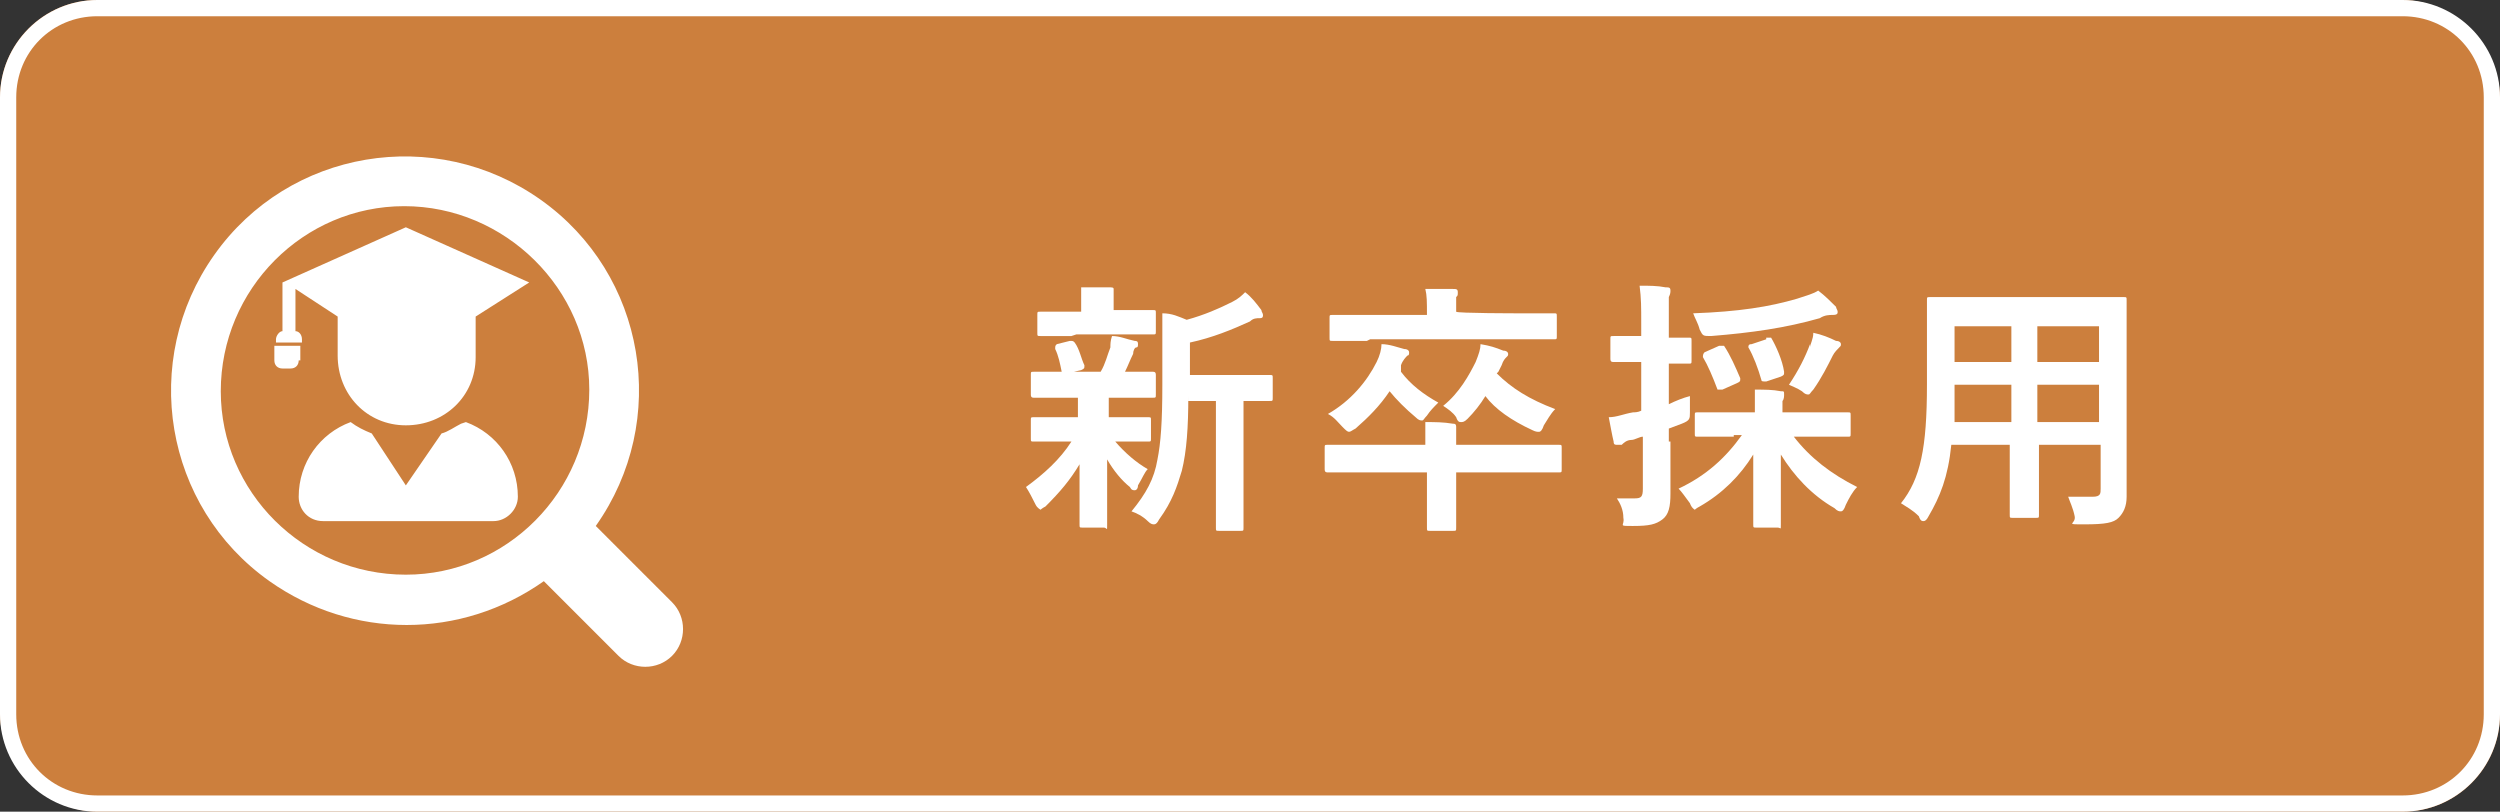
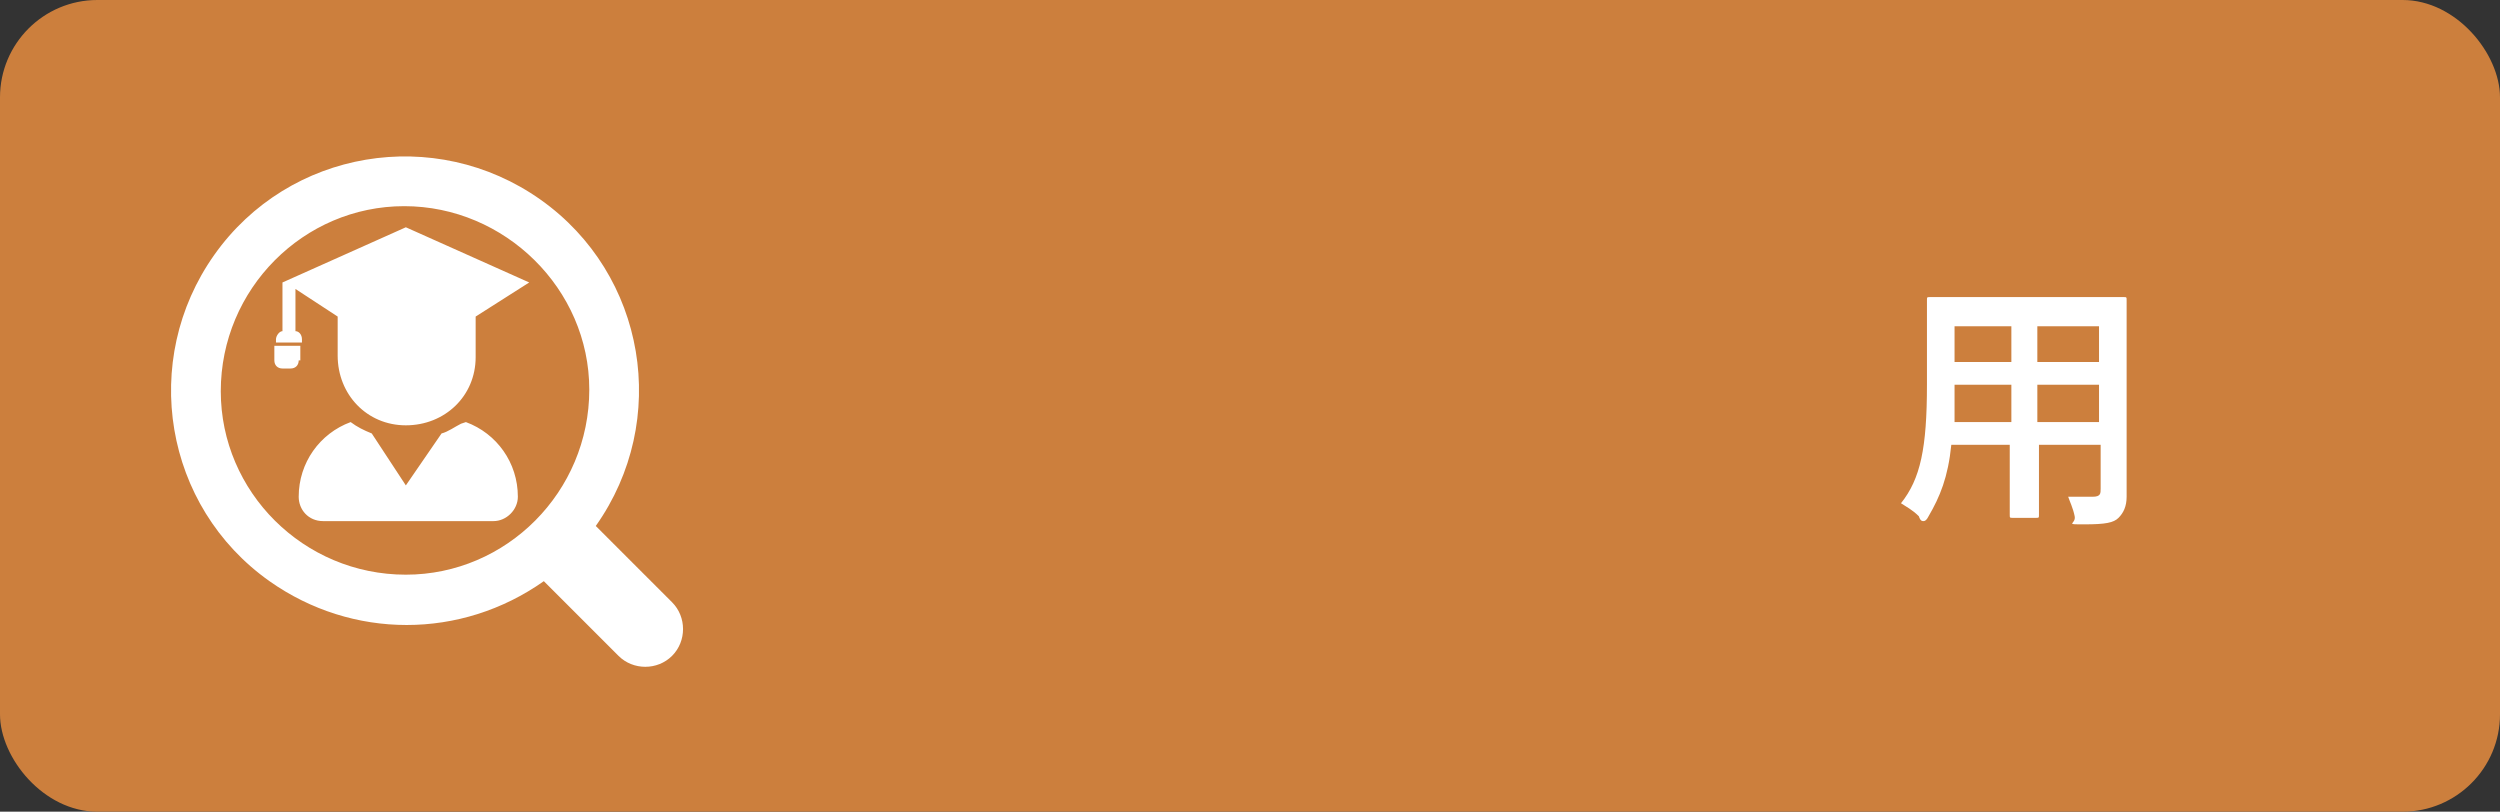
<svg xmlns="http://www.w3.org/2000/svg" version="1.1" viewBox="0 0 154 50">
  <rect x="0" y="0" width="154" height="50" fill="#333333" stroke="none" />
  <defs>
    <style>
      .cls-1 {
        fill: #cc7f3d;
      }

      .cls-2 {
        fill-rule: evenodd;
      }

      .cls-2, .cls-3 {
        fill: #fff;
      }

      .cls-4 {
        isolation: isolate;
      }
    </style>
  </defs>
  <g>
    <g id="header_menu_recruit2.svg">
      <g>
        <rect id="_長方形_1759" data-name="長方形_1759" class="cls-1" y="0" width="154" height="50" rx="6" ry="6" />
-         <path id="_長方形_1759-2" data-name="長方形_1759" class="cls-3" d="M148,1c2.8,0,5,2.2,5,5v38c0,2.8-2.2,5-5,5H6c-2.8,0-5-2.2-5-5V6C1,3.2,3.2,1,6,1h142M148,0H6C2.7,0,0,2.7,0,6v38c0,3.3,2.7,6,6,6h142c3.3,0,6-2.7,6-6V6c0-3.3-2.7-6-6-6h0Z" />
      </g>
      <path id="_シェイプ_647" data-name="シェイプ_647" class="cls-2" d="M41.3,37l-4.6-4.6c4.6-6.5,3.1-15.5-3.4-20.1-6.5-4.6-15.5-3.1-20.1,3.4-4.6,6.5-3.1,15.5,3.4,20.1,5.1,3.6,11.8,3.6,16.9,0l4.6,4.6c.9.9,2.4.9,3.3,0s.9-2.4,0-3.3ZM25,35.4c-6.3,0-11.4-5.1-11.4-11.3,0-6.3,5.1-11.4,11.3-11.4s11.4,5.1,11.4,11.3h0c0,6.3-5.1,11.4-11.3,11.4h0ZM28.4,26.1c-.4.2-.8.5-1.2.6l-2.2,3.2-2.1-3.2c-.5-.2-.9-.4-1.3-.7-1.9.7-3.2,2.5-3.2,4.6,0,.8.6,1.5,1.5,1.5h10.5c.8,0,1.5-.7,1.5-1.5h0c0-2.1-1.3-3.9-3.2-4.6h0ZM18.5,22.2v-.9h-1.6v.9c0,.3.2.5.5.5h.5c.3,0,.5-.2.5-.5h0s0,0,0,0ZM17.4,17.3v3.1c-.2,0-.4.3-.4.5v.2h1.6v-.2c0-.3-.2-.5-.4-.5v-2.6l2.6,1.7v2.2h0c0,0,0,.1,0,.2,0,2.4,1.8,4.3,4.2,4.3s4.3-1.8,4.3-4.2c0,0,0,0,0-.1,0,0,0-.1,0-.2h0v-2.2l3.3-2.1-7.6-3.4-7.6,3.4Z" />
      <g class="cls-4">
-         <path class="cls-3" d="M65.7,24.5c-1.4,0-1.9,0-2,0-.1,0-.2,0-.2-.2v-1.2c0-.2,0-.2.2-.2s.6,0,2,0h2.1c.3-.5.4-1,.6-1.5,0-.2,0-.4.1-.7.5,0,.9.2,1.4.3.2,0,.2.1.2.2s0,.2-.1.2-.2.2-.2.4c-.2.4-.3.7-.5,1.1,1.1,0,1.6,0,1.7,0s.2,0,.2.2v1.2c0,.2,0,.2-.2.2s-.6,0-2,0h-.7c0,.1,0,.3,0,.9v.3h.5c1.4,0,1.8,0,1.9,0,.2,0,.2,0,.2.2v1.1c0,.2,0,.2-.2.2s-.6,0-1.9,0h-.1c.6.7,1.3,1.3,2,1.7-.2.2-.3.5-.6,1,0,.2-.1.3-.2.3s-.2,0-.3-.2c-.5-.4-1-1-1.4-1.7,0,2.2,0,3.5,0,4s0,.2-.2.2h-1.3c-.2,0-.2,0-.2-.2,0-.5,0-1.7,0-3.7-.6,1-1.2,1.7-2.1,2.6-.2.1-.3.2-.3.2s-.2-.1-.3-.3c-.2-.4-.4-.8-.6-1.1,1.1-.8,2.1-1.7,2.8-2.8h-.4c-1.4,0-1.8,0-1.9,0-.2,0-.2,0-.2-.2v-1.1c0-.2,0-.2.2-.2s.6,0,1.9,0h.8v-.3c0-.4,0-.6,0-.9h-.9ZM66,20.7c-1.3,0-1.8,0-1.9,0-.2,0-.2,0-.2-.2v-1.1c0-.2,0-.2.2-.2s.6,0,1.9,0h.6v-.4c0-.4,0-.7,0-1.1.6,0,1.1,0,1.7,0,.2,0,.3,0,.3.1s0,.2,0,.3c0,.1,0,.3,0,.6v.4h.5c1.3,0,1.8,0,1.9,0,.2,0,.2,0,.2.2v1.1c0,.2,0,.2-.2.2s-.5,0-1.9,0h-2.8ZM65.7,23c-.2,0-.3,0-.3-.1-.1-.5-.2-1-.4-1.4,0-.2,0-.2.1-.3l.8-.2c.2,0,.2,0,.3.1.3.4.4,1,.6,1.4,0,.2,0,.2-.2.3l-.9.2ZM73.2,24.4c0,1.9-.1,3.4-.4,4.6-.3,1-.6,1.9-1.4,3-.1.2-.2.3-.3.3s-.2,0-.4-.2c-.3-.3-.7-.5-1-.6.9-1.1,1.4-2,1.6-3.2.2-1,.3-2.3.3-4.6v-1.7c0-.9,0-1.8,0-2.7.6,0,1,.2,1.5.4,1.1-.3,2-.7,2.8-1.1.4-.2.6-.4.8-.6.4.3.7.7,1,1.1,0,.1.1.2.1.3s0,.2-.2.2c-.2,0-.4,0-.6.2-1.1.5-2.3,1-3.7,1.3v2h2.7c1.6,0,2.1,0,2.2,0,.2,0,.2,0,.2.2v1.2c0,.2,0,.2-.2.2s-.5,0-1.6,0v5.6c0,1.5,0,2.1,0,2.2,0,.2,0,.2-.2.2h-1.3c-.2,0-.2,0-.2-.2s0-.7,0-2.2v-5.6h-1.7Z" />
-         <path class="cls-3" d="M87.8,27.4c0-.7,0-1,0-1.4.6,0,1.1,0,1.7.1.1,0,.2,0,.2.2s0,.2,0,.3c0,.1,0,.3,0,.6v.2h4.3c1.4,0,1.9,0,2,0,.2,0,.2,0,.2.2v1.3c0,.2,0,.2-.2.2s-.6,0-2,0h-4.3v1.6c0,1.1,0,1.7,0,1.8,0,.2,0,.2-.2.2h-1.4c-.2,0-.2,0-.2-.2s0-.6,0-1.8v-1.6h-4.1c-1.4,0-1.9,0-2,0-.1,0-.2,0-.2-.2v-1.3c0-.2,0-.2.2-.2s.6,0,2,0h4.1ZM86.3,22.9c.6.8,1.4,1.4,2.3,1.9-.3.3-.5.5-.7.8-.2.2-.2.3-.3.3s-.2,0-.4-.2c-.6-.5-1.2-1.1-1.6-1.6-.6.9-1.3,1.6-2.1,2.3-.2.1-.3.2-.4.2s-.2-.1-.4-.3c-.3-.3-.5-.6-.9-.8,1.4-.8,2.4-2,3-3.2.2-.4.3-.8.3-1.1.5,0,1,.2,1.4.3.2,0,.3.1.3.2s0,.2-.1.2c-.1.1-.3.3-.4.6v.3ZM84.2,21c-1.5,0-2,0-2.1,0-.2,0-.2,0-.2-.2v-1.2c0-.2,0-.2.2-.2s.6,0,2.1,0h3.7c0-.8,0-1.2-.1-1.6.6,0,1.1,0,1.7,0,.2,0,.3,0,.3.2s0,.2-.1.3c0,.1,0,.3,0,.9h0c0,.1,3.9.1,3.9.1,1.5,0,2,0,2.1,0,.2,0,.2,0,.2.2v1.2c0,.2,0,.2-.2.2s-.6,0-2.1,0h-9.2ZM92.2,23c.9.9,2,1.6,3.6,2.2-.3.3-.5.7-.7,1-.1.3-.2.4-.3.4s-.2,0-.4-.1c-1.3-.6-2.3-1.3-2.9-2.1-.3.5-.7,1-1.1,1.4-.2.2-.3.2-.4.2s-.2,0-.3-.3c-.2-.3-.5-.5-.8-.7,1-.8,1.6-1.9,2-2.7.2-.5.3-.8.3-1.1.6.1.9.2,1.4.4.2,0,.3.1.3.2s0,.1-.1.2c-.1.1-.2.2-.3.5l-.2.4Z" />
-         <path class="cls-3" d="M102.9,27.2c0,1.5,0,2.4,0,3.2s-.1,1.3-.5,1.6c-.4.3-.8.4-1.8.4s-.5,0-.6-.5c0-.5-.2-.9-.4-1.2.4,0,.7,0,1.1,0s.5-.1.5-.6v-3.2c-.2,0-.5.2-.7.2-.3,0-.5.2-.6.3,0,0-.2,0-.3,0s-.2,0-.2-.2c-.1-.4-.2-1-.3-1.5.5,0,.9-.2,1.5-.3.1,0,.3,0,.5-.1v-3h-.2c-1,0-1.4,0-1.5,0-.1,0-.2,0-.2-.2v-1.2c0-.2,0-.2.2-.2s.4,0,1.5,0h.2v-.8c0-1,0-1.5-.1-2.3.6,0,1.1,0,1.6.1.2,0,.3,0,.3.2,0,.1,0,.2-.1.4,0,.2,0,.5,0,1.6v.9c.8,0,1.1,0,1.2,0,.2,0,.2,0,.2.2v1.2c0,.2,0,.2-.2.2s-.4,0-1.2,0v2.5c.4-.2.9-.4,1.3-.5,0,.3,0,.6,0,1s0,.5-.5.7l-.8.3v.8ZM106.8,26.9c-1.5,0-2.1,0-2.2,0-.2,0-.2,0-.2-.2v-1.1c0-.2,0-.2.2-.2s.6,0,2.2,0h1.3c0-.4,0-.8,0-1.4.6,0,1.1,0,1.6.1.2,0,.2,0,.2.2,0,.1,0,.3-.1.4,0,.2,0,.4,0,.7h1.8c1.5,0,2.1,0,2.2,0,.2,0,.2,0,.2.2v1.1c0,.2,0,.2-.2.2s-.6,0-2.2,0h-1.1c1,1.3,2.3,2.3,3.9,3.1-.3.3-.5.7-.7,1.1-.1.3-.2.4-.3.4s-.2,0-.4-.2c-1.4-.8-2.5-2-3.3-3.3,0,1.6,0,3.9,0,4.3s0,.2-.2.2h-1.3c-.2,0-.2,0-.2-.2,0-.4,0-2.6,0-4.3-.8,1.3-1.9,2.4-3.3,3.2-.2.1-.3.2-.3.2s-.2-.1-.3-.4c-.3-.4-.5-.7-.7-.9,1.7-.8,2.9-1.9,3.9-3.3h-.5ZM113.1,18.9c0,.1.1.2.1.3s0,.2-.3.2c-.2,0-.5,0-.8.2-2.1.6-4.2.9-6.7,1.1-.5,0-.5,0-.7-.4-.1-.4-.3-.7-.4-1,2.8-.1,4.7-.4,6.4-.9.6-.2,1-.3,1.3-.5.4.3.8.7,1.1,1ZM105.9,21.3c.2,0,.2,0,.3,0,.4.6.7,1.3,1,2,0,.2,0,.2-.2.3l-.9.4c-.2,0-.2,0-.3,0-.3-.8-.6-1.5-.9-2,0-.1,0-.2.1-.3l.9-.4ZM108.8,20.8c.2,0,.2,0,.3,0,.3.5.7,1.4.8,2.1,0,.2,0,.2-.2.3l-.9.3c-.2,0-.3,0-.3-.1-.2-.7-.5-1.5-.8-2,0-.1,0-.2.2-.2l.9-.3ZM111.5,21.4c0-.2.2-.5.2-.9.5.1,1,.3,1.4.5.2,0,.3.1.3.2s0,.1-.1.2c-.1.1-.3.3-.4.5-.3.6-.7,1.4-1.2,2.1-.2.2-.2.3-.3.3s-.2,0-.4-.2c-.3-.2-.6-.3-.8-.4.6-.9,1-1.7,1.3-2.5Z" />
        <path class="cls-3" d="M131,28.4c0,.7,0,1.6,0,2.2s-.2,1-.5,1.3c-.3.3-.8.4-2.1.4s-.5,0-.6-.5c-.1-.5-.3-.9-.4-1.2.7,0,1,0,1.5,0s.5-.2.5-.5v-2.7h-3.8v1.9c0,1.6,0,2.3,0,2.4,0,.2,0,.2-.2.2h-1.4c-.2,0-.2,0-.2-.2s0-.8,0-2.4v-1.9h-3.6c-.2,2-.7,3.2-1.4,4.4-.1.2-.2.3-.3.3s-.2,0-.3-.3c-.4-.4-.8-.6-1.1-.8,1.2-1.5,1.6-3.4,1.6-7.3v-2.6c0-1.7,0-2.5,0-2.6,0-.2,0-.2.2-.2s.7,0,2.2,0h7.5c1.6,0,2.1,0,2.2,0,.2,0,.2,0,.2.2s0,1,0,2.6v7.1ZM123.9,26v-2.3h-3.5v.2c0,.8,0,1.5,0,2.1h3.5ZM123.9,22.3v-2.2h-3.5v2.2h3.5ZM125.5,20.1v2.2h3.8v-2.2h-3.8ZM129.3,26v-2.3h-3.8v2.3h3.8Z" />
      </g>
    </g>
  </g>
</svg>